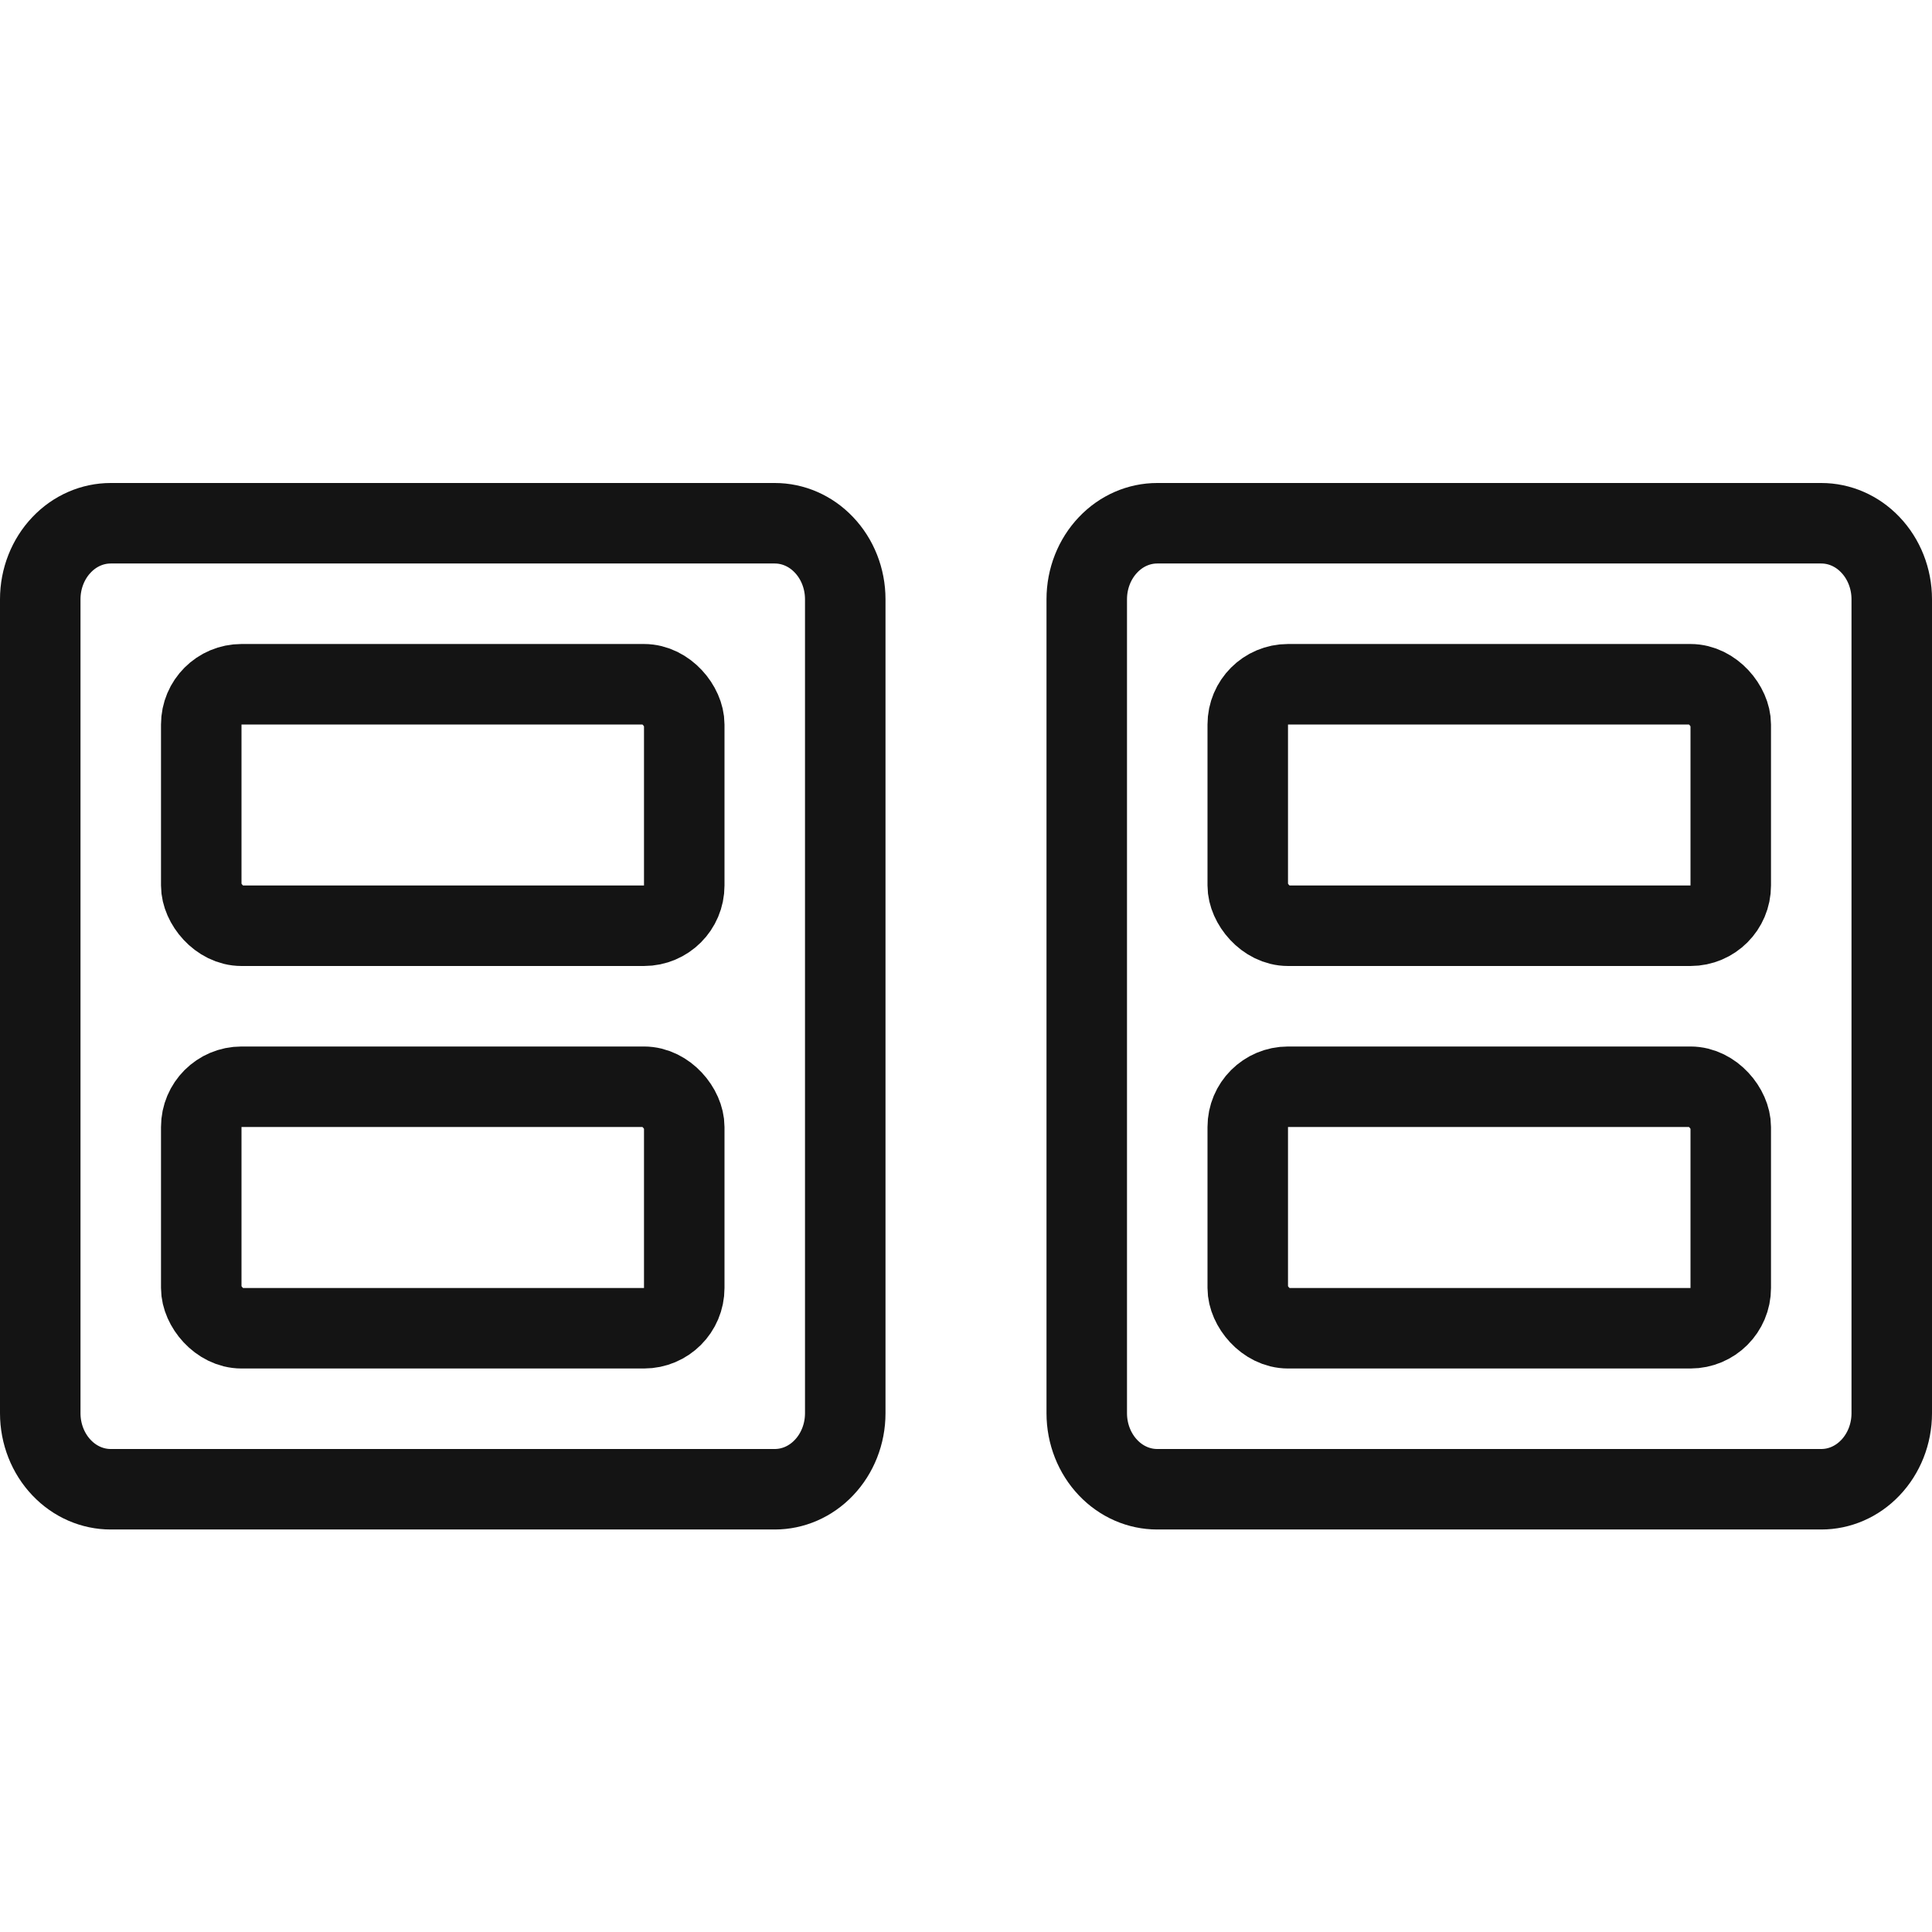
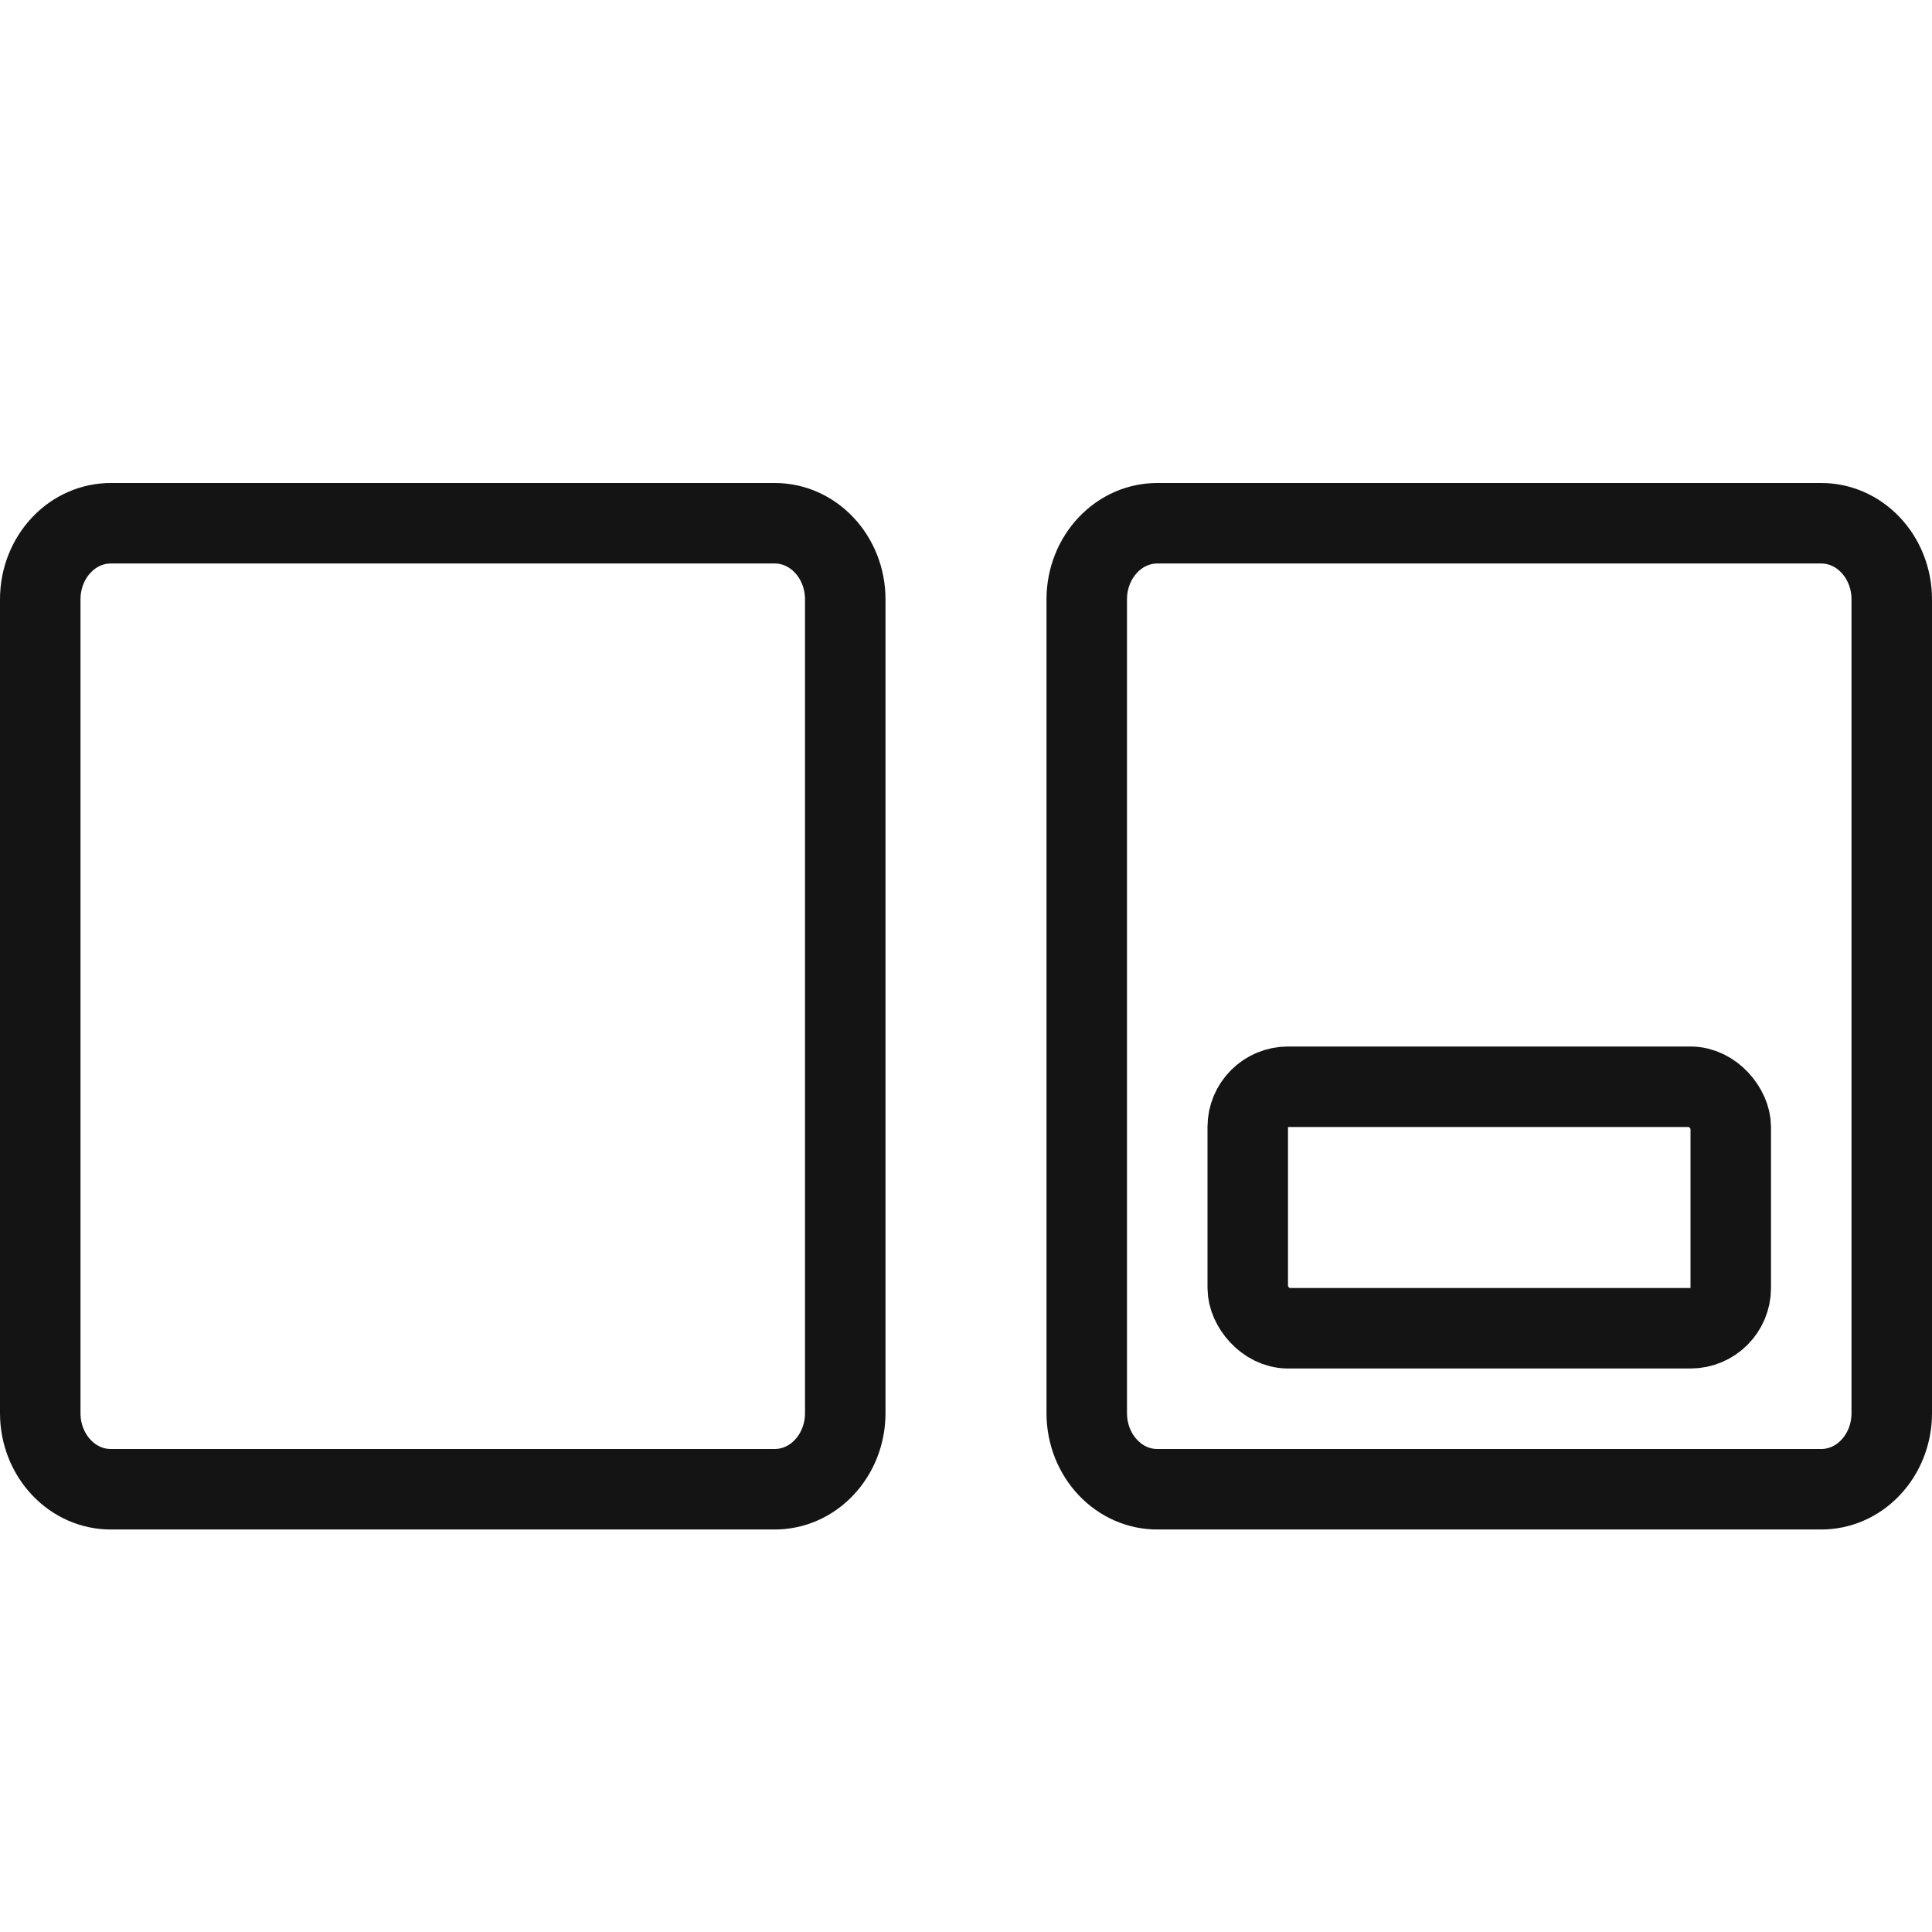
<svg xmlns="http://www.w3.org/2000/svg" width="24" height="24" viewBox="0 0 24 24" fill="none">
  <path d="M4.812 6.5H9.625C9.849 6.5 10.069 6.593 10.235 6.768C10.402 6.943 10.5 7.186 10.5 7.444V17.556C10.5 17.814 10.402 18.057 10.235 18.232C10.069 18.407 9.849 18.5 9.625 18.5H1.375C1.151 18.5 0.931 18.407 0.765 18.232C0.598 18.057 0.5 17.814 0.5 17.556V7.444C0.5 7.186 0.598 6.943 0.765 6.768C0.931 6.593 1.151 6.5 1.375 6.5H4.812Z" stroke="#141414" stroke-linecap="round" stroke-linejoin="round" />
  <path d="M17.812 6.5H22.625C22.849 6.5 23.069 6.593 23.235 6.768C23.402 6.943 23.5 7.186 23.5 7.444V17.556C23.5 17.814 23.402 18.057 23.235 18.232C23.069 18.407 22.849 18.5 22.625 18.5H14.375C14.151 18.5 13.931 18.407 13.765 18.232C13.598 18.057 13.5 17.814 13.5 17.556V7.444C13.5 7.186 13.598 6.943 13.765 6.768C13.931 6.593 14.151 6.5 14.375 6.5H17.812Z" stroke="#141414" stroke-linecap="round" stroke-linejoin="round" />
-   <rect x="2.5" y="8.5" width="6" height="3" rx="0.5" stroke="#141414" />
-   <rect x="15.5" y="8.5" width="6" height="3" rx="0.5" stroke="#141414" />
-   <rect x="2.5" y="13.5" width="6" height="3" rx="0.5" stroke="#141414" />
  <rect x="15.5" y="13.5" width="6" height="3" rx="0.5" stroke="#141414" />
</svg>